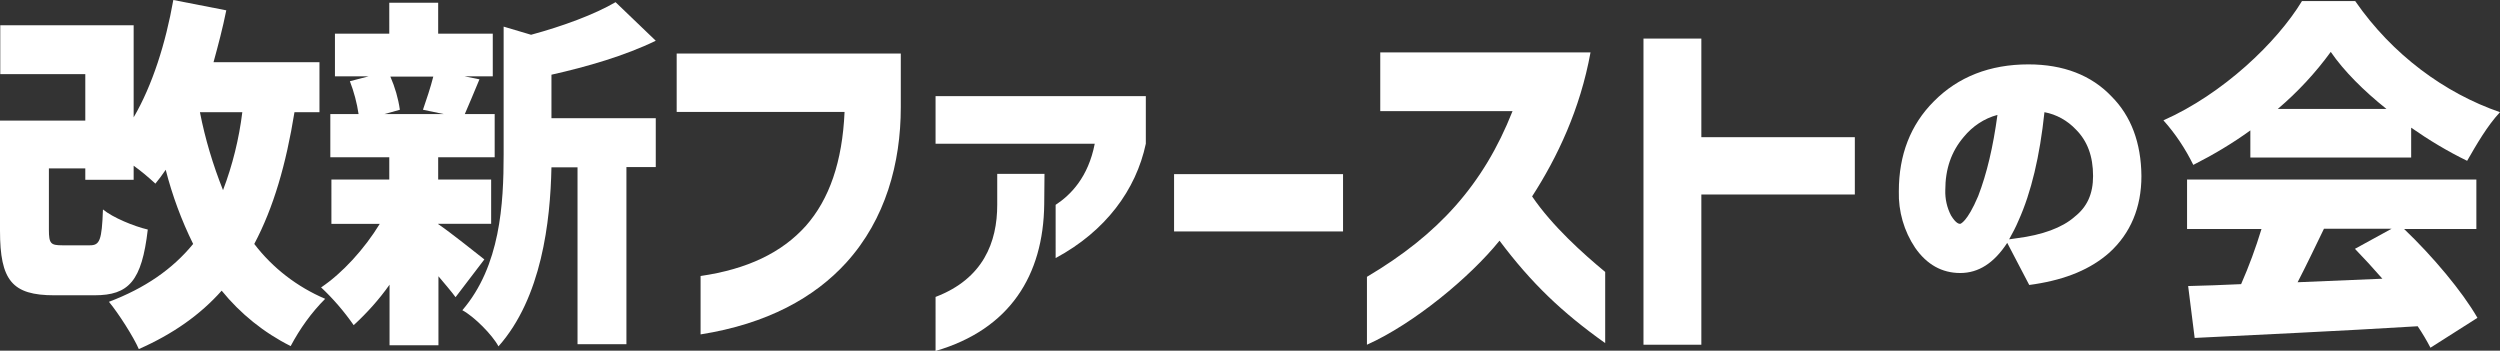
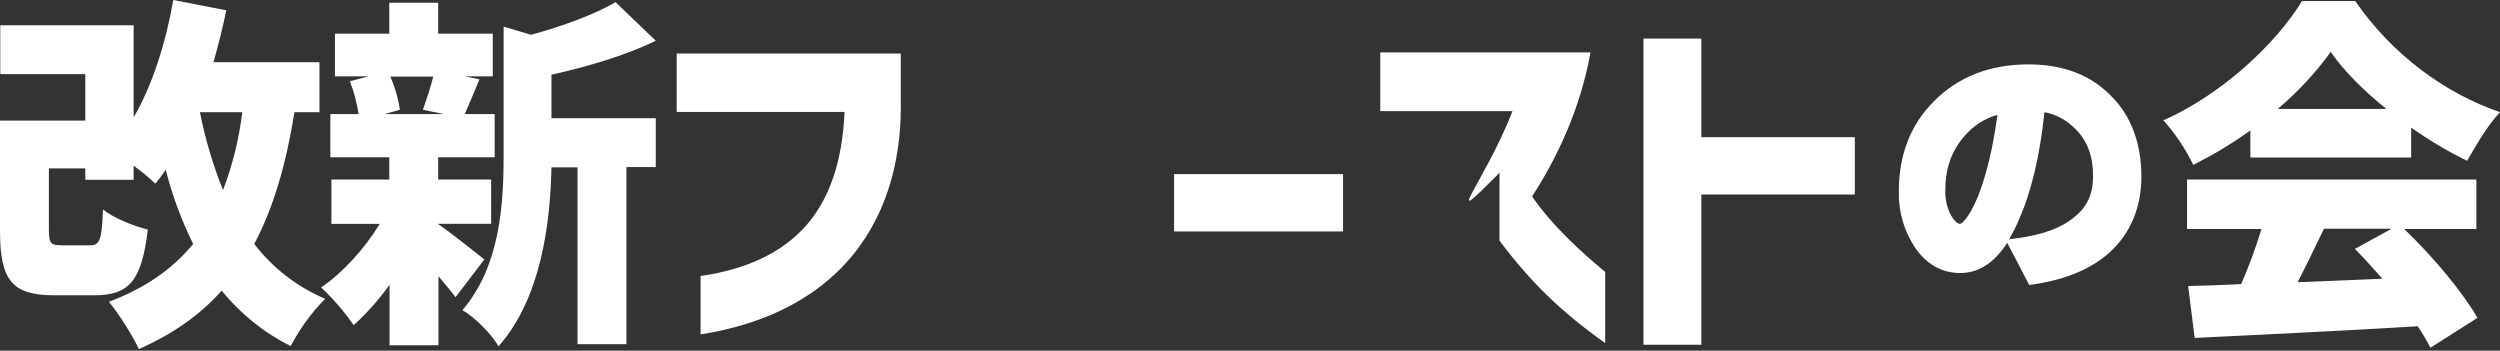
<svg xmlns="http://www.w3.org/2000/svg" version="1.1" id="레이어_1" x="0px" y="0px" viewBox="0 0 920.3 129.1" style="enable-background:new 0 0 920.3 129.1;" xml:space="preserve">
  <rect x="0" y="0" width="920.3" height="129.1" fill="#333333" stroke="none" />
  <style type="text/css">
	.st0{fill:#FFFFFF;}
</style>
  <g id="레이어_2_00000027604995563735000420000014390847612133005992_">
    <g id="레이어_1-2">
      <path class="st0" d="M0,44.4h31.4V27.3H0.1v-18h49.1v33.9C56.1,31.4,61,15.9,63.8,0l19.5,3.8c-1.3,6.5-3,12.9-4.7,19.1h39v18.4    h-9.2c-3.1,19.2-7.7,35.1-14.8,48.5c6.8,8.9,15.8,15.8,26.1,20.2c-5.1,5.1-9.3,11-12.7,17.4c-9.8-4.9-18.5-11.9-25.4-20.4    c-7.9,8.9-18,16-30.5,21.5c-1.9-4.4-7.5-13.2-11-17.4c13.2-5,23.4-12,31-21.3c-4.3-8.7-7.7-17.9-10.1-27.3    c-1.2,1.8-2.5,3.5-3.8,5.1C54.6,65.2,52,63,49.2,61v5.2H31.4V62H18v22.6c0,5.1,0.7,5.7,4.9,5.7h10.2c3.6,0,4.4-1.8,4.8-13.2    c3.6,3,11.4,6.2,16.5,7.4c-2.2,19-7,24.2-19.6,24.2H20c-15.5,0-20-5.4-20-23.8L0,44.4z M82.1,70c3.5-9.2,5.9-18.9,7.1-28.7H73.6    C75.5,51.1,78.4,60.7,82.1,70z" />
      <path class="st0" d="M139.8,82.4h-17.8V66.1h21.3v-8.2h-21.7V42H132c-0.6-4.1-1.7-8.2-3.2-12.1l6.9-1.8h-12.4V12.4h20V1h18v11.4    h20.1v15.7H171l5.5,1.1c-2.1,5-3.9,9.4-5.4,12.8h11v15.9h-20.8v8.2h19.5v16.3h-19.5v0.1c4.6,3.1,14.3,10.9,17,13l-10.6,13.9    c-1.6-2.2-3.9-4.8-6.3-7.7v25.4h-18v-22.3c-3.8,5.4-8.3,10.4-13.2,14.9c-3.5-5-7.5-9.7-12-13.9C126,100.6,134.2,91.6,139.8,82.4z     M147.2,40.4l-5.7,1.6h21.9l-7.7-1.6c1.2-3.5,2.8-8.2,3.8-12.2h-15.8C145.4,32.1,146.6,36.2,147.2,40.4L147.2,40.4z M185.4,56.8    v-47l10.1,3c11.8-3.2,23.4-7.5,31.1-12L241.4,15c-11.3,5.5-25.4,9.6-38.4,12.5v16h38.4v18h-10.8v65.2h-18V61.6h-9.6    c-0.4,19.9-3.6,48-19.5,65.9c-2.3-4.3-9-11-13.3-13.3C184.2,97.9,185.4,75,185.4,56.8L185.4,56.8z" />
      <path class="st0" d="M296.6,83.2c8.7-9.8,13.5-23.7,14.3-42h-61.8V19.7h82.5v19.8c0,20.5-5.6,41.2-20,57.1    c-11.7,12.9-29.1,22.6-53.7,26.5v-21.5C275.1,99.1,287.8,93,296.6,83.2z" />
-       <path class="st0" d="M403,52.9h-58.6V35.4h77.4v17.5c-3.6,17-14.8,32.2-33.2,42.1V75.4C394.1,71.8,400.6,65.3,403,52.9z     M344.4,109.3c17.6-6.7,22.7-20.2,22.7-33.9V64h17.4l-0.1,11.2c-0.3,26.1-12.6,46-40,54L344.4,109.3z" />
      <path class="st0" d="M432.2,64.1h62.2v21.1h-62.2V64.1z" />
-       <path class="st0" d="M556.8,40.9h-48.7V19.3h77.4c-3.8,20.9-12.2,38.6-21.5,53c7.4,10.9,18.8,21.1,26.9,27.8v26.2    C575,115,563.7,104.2,552,88.6c-10.9,13.5-31.6,30.6-48.8,38.3v-25C529.4,86.4,546.1,68,556.8,40.9z" />
+       <path class="st0" d="M556.8,40.9h-48.7V19.3h77.4c-3.8,20.9-12.2,38.6-21.5,53c7.4,10.9,18.8,21.1,26.9,27.8v26.2    C575,115,563.7,104.2,552,88.6v-25C529.4,86.4,546.1,68,556.8,40.9z" />
      <path class="st0" d="M605,14.2h21.3v36.3h56.5v21.1h-56.5v55.3H605V14.2z" />
      <path class="st0" d="M847.4,0.4H867c13.7,19.8,33,33.9,53.3,40.9c-4.7,5-8.7,12-12.1,17.9c-7.2-3.5-14-7.6-20.6-12.2v11h-59.2V48    c-6.6,4.8-13.7,9-21,12.7c-2.9-5.9-6.6-11.5-11-16.4C818.3,34.6,838.2,15.6,847.4,0.4z M805.1,66.1h106.5v18.2H885    c10.6,10.1,21.4,23,27,32.7l-17.3,11c-1.4-2.7-3-5.4-4.7-7.9c-29.3,1.8-60.3,3.2-82.1,4.3l-2.4-19.1c5.8-0.1,12.4-0.4,19.5-0.7    c2.9-6.6,5.4-13.4,7.5-20.3h-27.4V66.1z M858,19.1c-5.6,7.7-12.2,14.8-19.5,21h40C870.1,33.4,862.8,26.1,858,19.1L858,19.1z     M877,102.6c-3.4-3.9-6.9-7.7-10.1-11l13.5-7.4h-24.9c-3.2,6.6-6.5,13.5-9.7,19.7L877,102.6z" />
      <path class="st0" d="M777.3,35.5c-7.4-7.8-17.7-11.8-30.6-11.8c-14.2,0-25.9,4.6-34.8,13.6c-8.6,8.6-12.9,19.7-12.9,33.1    c-0.2,7.4,1.9,14.7,6,20.8c4.3,6.2,9.9,9.3,16.6,9.3s12.4-3.6,17.3-11.1l8.1,15.5l2.1-0.3c11.5-1.8,20.5-5.5,27.4-11.6    c7.8-7.1,11.8-16.6,11.8-28.2C788.2,52.6,784.5,42.7,777.3,35.5z M721.6,82.4c-0.4,0-1.5,0-3.4-3.1c-1.5-2.9-2.2-6.1-2.1-9.3    c0-7.8,2.2-14.2,6.8-19.6c3.2-3.9,7.5-6.8,12.4-8.1c-1.6,11.8-3.9,21.6-7.1,29.9C724.1,81.9,721.6,82.4,721.6,82.4z M739.6,88.1    c1.3-2.3,2.5-4.6,3.5-7c4.6-10.2,7.8-23.6,9.5-39.8c4.4,0.8,8.5,3.1,11.6,6.4c4.2,4.2,6.3,9.8,6.3,17.1c0,6.6-2.2,11.4-6.8,15    l-0.1,0.1c-4.5,3.9-11.7,6.6-21.2,7.8L739.6,88.1z" />
    </g>
  </g>
</svg>